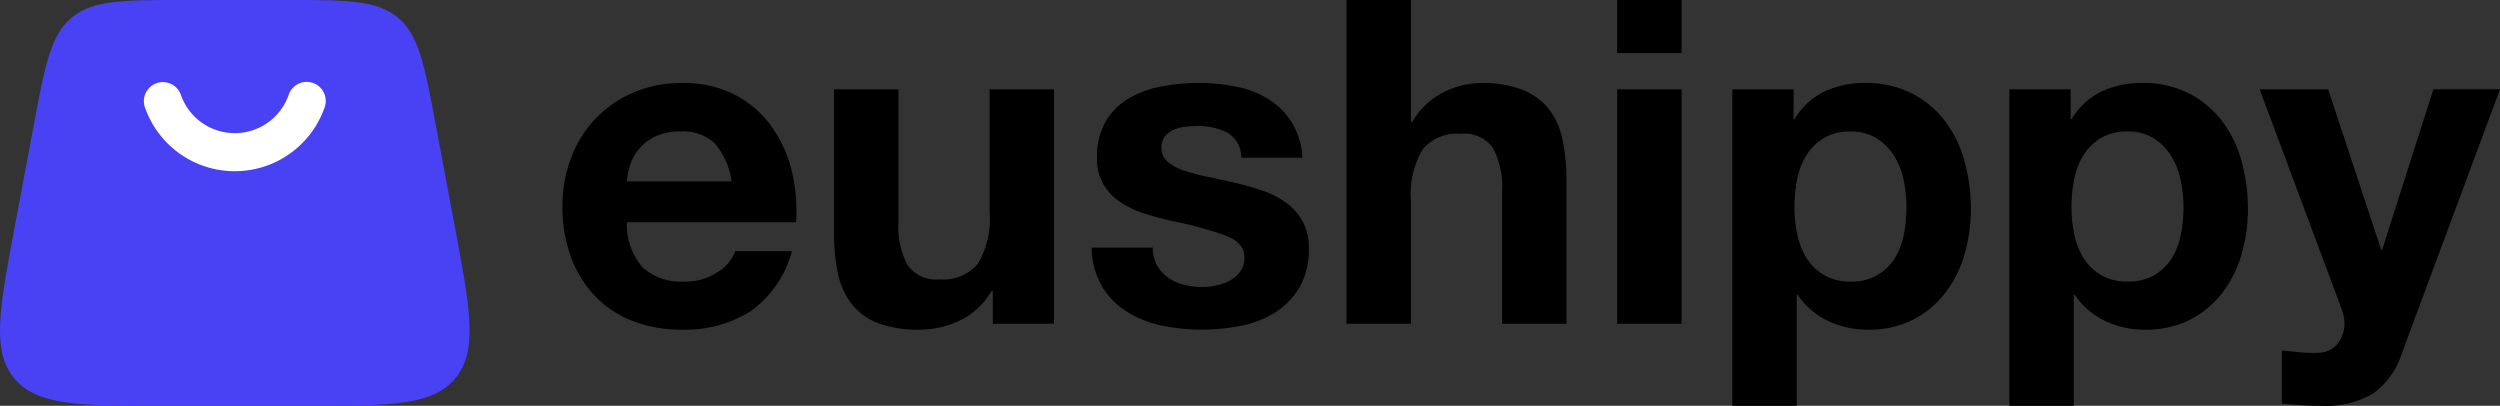
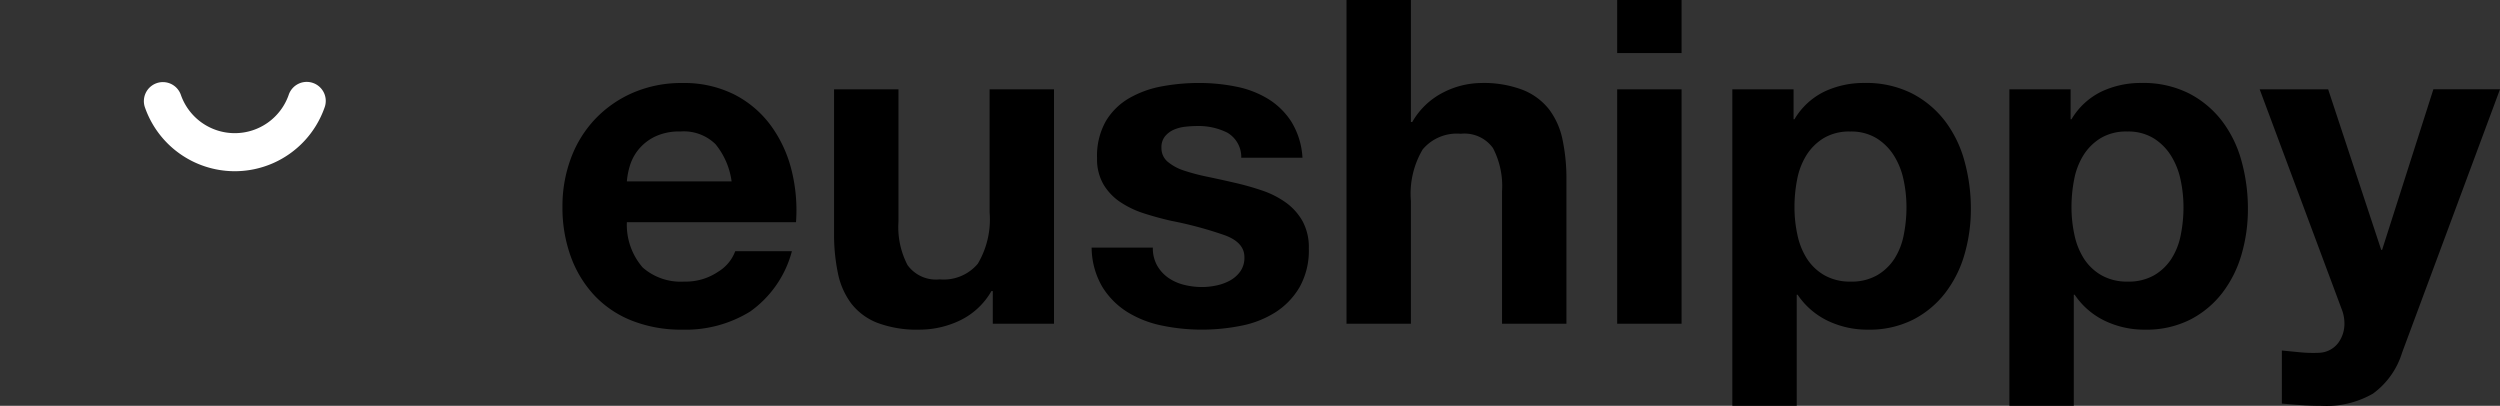
<svg xmlns="http://www.w3.org/2000/svg" id="Group_64" data-name="Group 64" width="222.461" height="36.112" viewBox="0 0 222.461 36.112">
  <rect x="0" y="0" width="222.461" height="36.112" fill="#333333" stroke="none" />
  <path id="Path_5" data-name="Path 5" d="M16.268-13.848H6.948A6.576,6.576,0,0,1,7.21-15.22a4.212,4.212,0,0,1,.767-1.453,4.34,4.34,0,0,1,1.453-1.15,4.984,4.984,0,0,1,2.28-.464,4.024,4.024,0,0,1,3.127,1.13A6.622,6.622,0,0,1,16.268-13.848ZM6.948-10.217H22a14.727,14.727,0,0,0-.4-4.64,11.358,11.358,0,0,0-1.836-3.954,9.261,9.261,0,0,0-3.248-2.764A9.919,9.919,0,0,0,11.87-22.6a10.8,10.8,0,0,0-4.338.847,10.255,10.255,0,0,0-3.369,2.32,10.226,10.226,0,0,0-2.179,3.49,12.166,12.166,0,0,0-.767,4.358,12.7,12.7,0,0,0,.746,4.438,10.079,10.079,0,0,0,2.118,3.47A9.228,9.228,0,0,0,7.432-1.441a11.914,11.914,0,0,0,4.438.787,10.927,10.927,0,0,0,6.052-1.614,9.574,9.574,0,0,0,3.712-5.366H16.591A3.6,3.6,0,0,1,15.058-5.8a5.108,5.108,0,0,1-2.986.868A5.122,5.122,0,0,1,8.36-6.182,5.792,5.792,0,0,1,6.948-10.217ZM44.956-1.179v-20.86h-5.73V-11.1a7.739,7.739,0,0,1-1.049,4.58,3.97,3.97,0,0,1-3.389,1.392A3.126,3.126,0,0,1,31.923-6.4a7.31,7.31,0,0,1-.807-3.853V-22.039h-5.73V-9.208a16.813,16.813,0,0,0,.343,3.531,6.714,6.714,0,0,0,1.19,2.7A5.445,5.445,0,0,0,29.24-1.26a10.022,10.022,0,0,0,3.773.605,8.336,8.336,0,0,0,3.551-.807,6.446,6.446,0,0,0,2.824-2.623h.121v2.905Zm8.8-6.779H48.305a7.014,7.014,0,0,0,.948,3.49,6.923,6.923,0,0,0,2.219,2.239,9.372,9.372,0,0,0,3.087,1.21,17.286,17.286,0,0,0,3.551.363A17.753,17.753,0,0,0,61.6-1a8.848,8.848,0,0,0,3.046-1.19,6.619,6.619,0,0,0,2.159-2.239,6.652,6.652,0,0,0,.827-3.45,4.855,4.855,0,0,0-.565-2.441,5.171,5.171,0,0,0-1.493-1.654,8.03,8.03,0,0,0-2.118-1.069,24.2,24.2,0,0,0-2.441-.686q-1.21-.282-2.381-.525a18.41,18.41,0,0,1-2.078-.545,4.355,4.355,0,0,1-1.473-.787,1.571,1.571,0,0,1-.565-1.251,1.545,1.545,0,0,1,.323-1.029,2.119,2.119,0,0,1,.787-.585,3.5,3.5,0,0,1,1.029-.262,9.89,9.89,0,0,1,1.049-.061,5.718,5.718,0,0,1,2.663.585,2.507,2.507,0,0,1,1.251,2.239h5.447a6.844,6.844,0,0,0-.989-3.208A6.53,6.53,0,0,0,64-21.192a8.7,8.7,0,0,0-2.845-1.089,16.527,16.527,0,0,0-3.288-.323,17.916,17.916,0,0,0-3.309.3,9.11,9.11,0,0,0-2.905,1.049,5.8,5.8,0,0,0-2.078,2.038,6.276,6.276,0,0,0-.787,3.309,4.459,4.459,0,0,0,.565,2.32,4.905,4.905,0,0,0,1.493,1.574A8.342,8.342,0,0,0,52.965-11q1.19.383,2.441.666a34.244,34.244,0,0,1,4.781,1.291Q61.9-8.4,61.9-7.11a2.12,2.12,0,0,1-.363,1.271,2.752,2.752,0,0,1-.908.807,4.324,4.324,0,0,1-1.21.444,6.128,6.128,0,0,1-1.271.141,6.554,6.554,0,0,1-1.634-.2,4.238,4.238,0,0,1-1.392-.625,3.349,3.349,0,0,1-.989-1.089A3.142,3.142,0,0,1,53.752-7.957Zm17.229-22.03V-1.179h5.73V-12.113a7.739,7.739,0,0,1,1.049-4.58,3.97,3.97,0,0,1,3.389-1.392,3.126,3.126,0,0,1,2.865,1.271,7.31,7.31,0,0,1,.807,3.853V-1.179h5.73V-14.01a16.813,16.813,0,0,0-.343-3.531,6.714,6.714,0,0,0-1.19-2.7,5.593,5.593,0,0,0-2.32-1.735,9.731,9.731,0,0,0-3.773-.625,7.514,7.514,0,0,0-3.309.827,6.635,6.635,0,0,0-2.784,2.643h-.121V-29.988ZM100.8-25.267v-4.721h-5.73v4.721Zm-5.73,3.228v20.86h5.73v-20.86Zm20.78,17.108a4.569,4.569,0,0,1-2.34-.565,4.533,4.533,0,0,1-1.553-1.473,6.36,6.36,0,0,1-.847-2.118,11.591,11.591,0,0,1-.262-2.461,12.727,12.727,0,0,1,.242-2.5,6.279,6.279,0,0,1,.827-2.138,4.71,4.71,0,0,1,1.533-1.513,4.419,4.419,0,0,1,2.36-.585,4.338,4.338,0,0,1,2.32.585,4.832,4.832,0,0,1,1.553,1.533,6.553,6.553,0,0,1,.868,2.159,11.591,11.591,0,0,1,.262,2.461,12.519,12.519,0,0,1-.242,2.461,6.067,6.067,0,0,1-.827,2.118A4.592,4.592,0,0,1,118.209-5.5,4.544,4.544,0,0,1,115.849-4.931ZM105.318-22.039V6.124h5.73V-3.761h.081a6.759,6.759,0,0,0,2.683,2.32,8.122,8.122,0,0,0,3.571.787,8.619,8.619,0,0,0,4.015-.888,8.5,8.5,0,0,0,2.865-2.381,10.272,10.272,0,0,0,1.715-3.43,14.337,14.337,0,0,0,.565-4.035,15.861,15.861,0,0,0-.565-4.257,10.394,10.394,0,0,0-1.735-3.571,8.747,8.747,0,0,0-2.945-2.461,9.035,9.035,0,0,0-4.237-.928,8.169,8.169,0,0,0-3.551.767,6.3,6.3,0,0,0-2.663,2.461h-.081v-2.663ZM140.5-4.931a4.569,4.569,0,0,1-2.34-.565,4.533,4.533,0,0,1-1.553-1.473,6.359,6.359,0,0,1-.847-2.118,11.59,11.59,0,0,1-.262-2.461,12.727,12.727,0,0,1,.242-2.5,6.28,6.28,0,0,1,.827-2.138A4.71,4.71,0,0,1,138.1-17.7a4.42,4.42,0,0,1,2.36-.585,4.338,4.338,0,0,1,2.32.585,4.832,4.832,0,0,1,1.553,1.533,6.552,6.552,0,0,1,.868,2.159,11.591,11.591,0,0,1,.262,2.461,12.52,12.52,0,0,1-.242,2.461,6.067,6.067,0,0,1-.827,2.118A4.592,4.592,0,0,1,142.863-5.5,4.544,4.544,0,0,1,140.5-4.931ZM129.971-22.039V6.124h5.73V-3.761h.081a6.759,6.759,0,0,0,2.683,2.32,8.122,8.122,0,0,0,3.571.787,8.619,8.619,0,0,0,4.015-.888,8.5,8.5,0,0,0,2.865-2.381,10.273,10.273,0,0,0,1.715-3.43,14.337,14.337,0,0,0,.565-4.035,15.862,15.862,0,0,0-.565-4.257,10.394,10.394,0,0,0-1.735-3.571,8.747,8.747,0,0,0-2.945-2.461,9.035,9.035,0,0,0-4.237-.928,8.169,8.169,0,0,0-3.551.767,6.3,6.3,0,0,0-2.663,2.461h-.081v-2.663ZM164.913,1.4l8.715-23.443H167.7L163.138-7.756h-.081l-4.721-14.284h-6.093l7.3,19.569a3.444,3.444,0,0,1,.242,1.291,2.86,2.86,0,0,1-.545,1.695,2.226,2.226,0,0,1-1.674.888,11.888,11.888,0,0,1-1.695-.04q-.847-.081-1.654-.161V5.923q.888.081,1.755.141t1.755.061a8.309,8.309,0,0,0,4.6-1.089A7.056,7.056,0,0,0,164.913,1.4Z" transform="translate(48.833 29.988)" />
-   <path id="Path_2" data-name="Path 2" d="M9.132,5.561c-1.88,1.561-2.376,4.2-3.366,9.486L4.073,24.075C2.68,31.5,1.983,35.219,4.014,37.665s5.81,2.447,13.369,2.447H29.889c7.559,0,11.338,0,13.369-2.447S44.592,31.5,43.2,24.075l-1.693-9.028c-.991-5.283-1.486-7.925-3.366-9.486S33.571,4,28.2,4h-9.12C13.7,4,11.012,4,9.132,5.561Z" transform="translate(-2.744 -4)" fill="#4942f5" />
  <path id="Path_3" data-name="Path 3" d="M16.5,11.764a5.081,5.081,0,0,1-4.79-3.385A1.693,1.693,0,1,0,8.518,9.507a8.466,8.466,0,0,0,15.963,0A1.693,1.693,0,1,0,21.29,8.379,5.081,5.081,0,0,1,16.5,11.764Z" transform="translate(4.392 0.085)" fill="#fff" />
</svg>